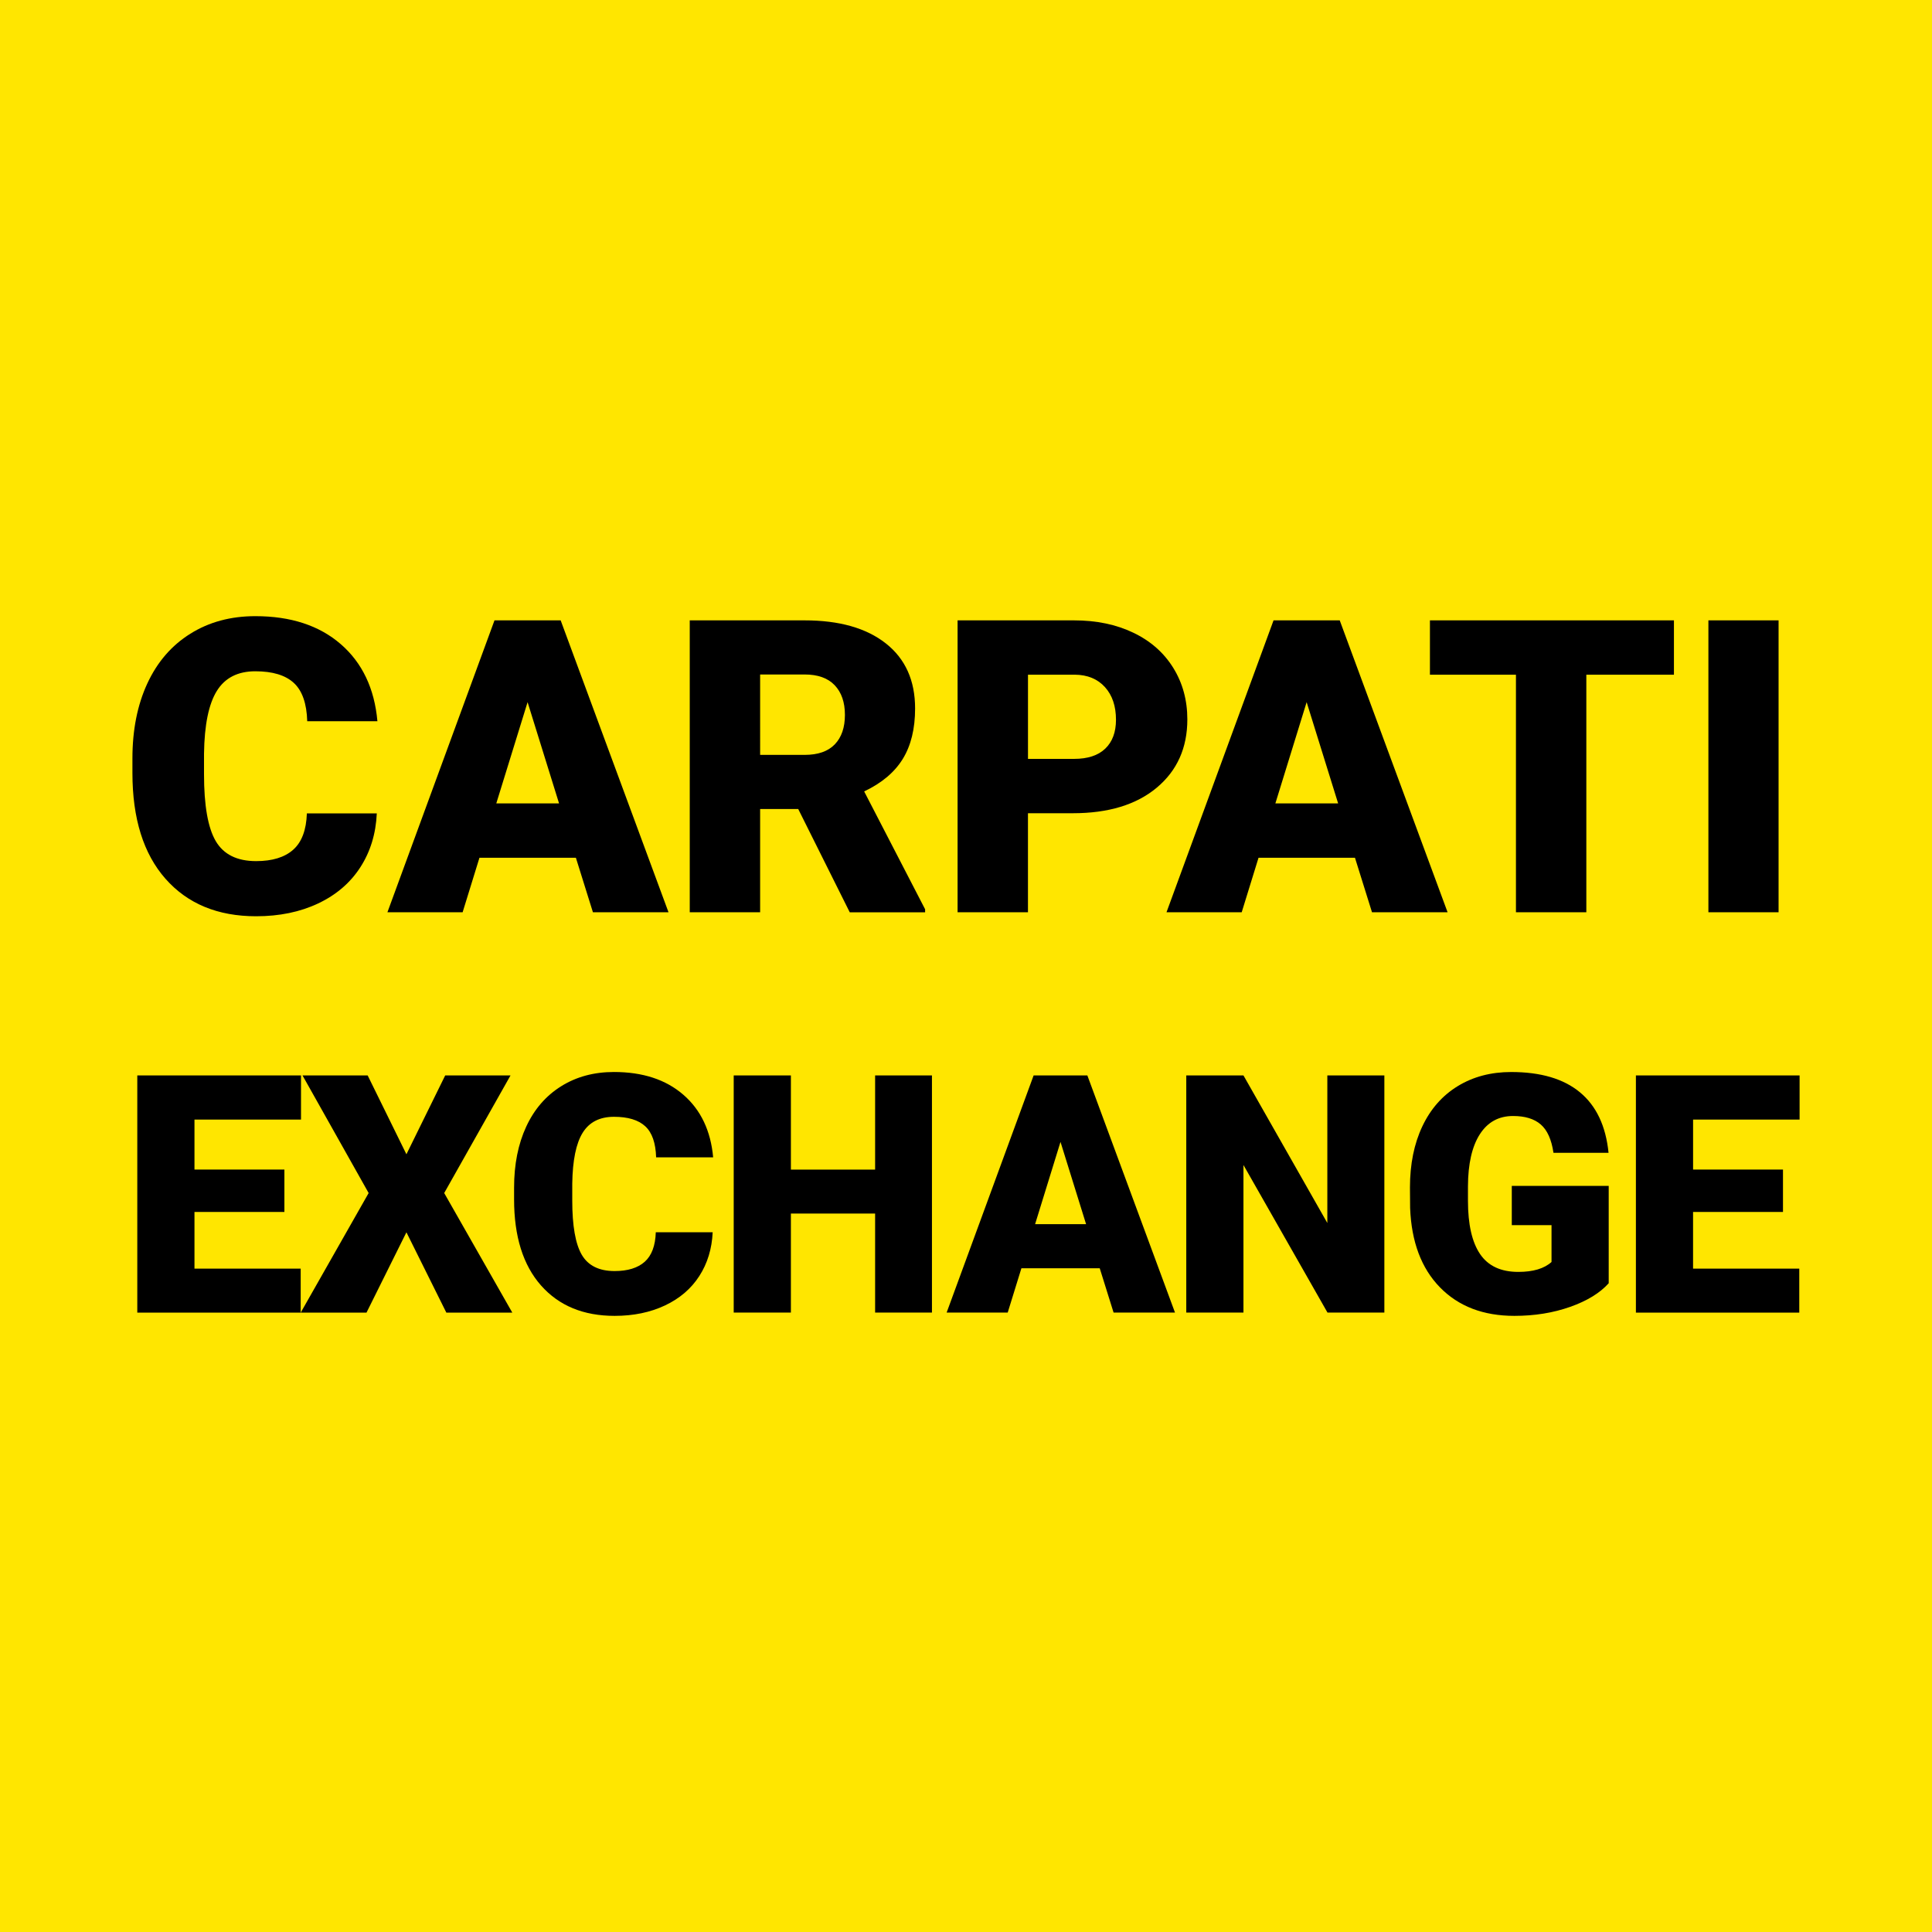
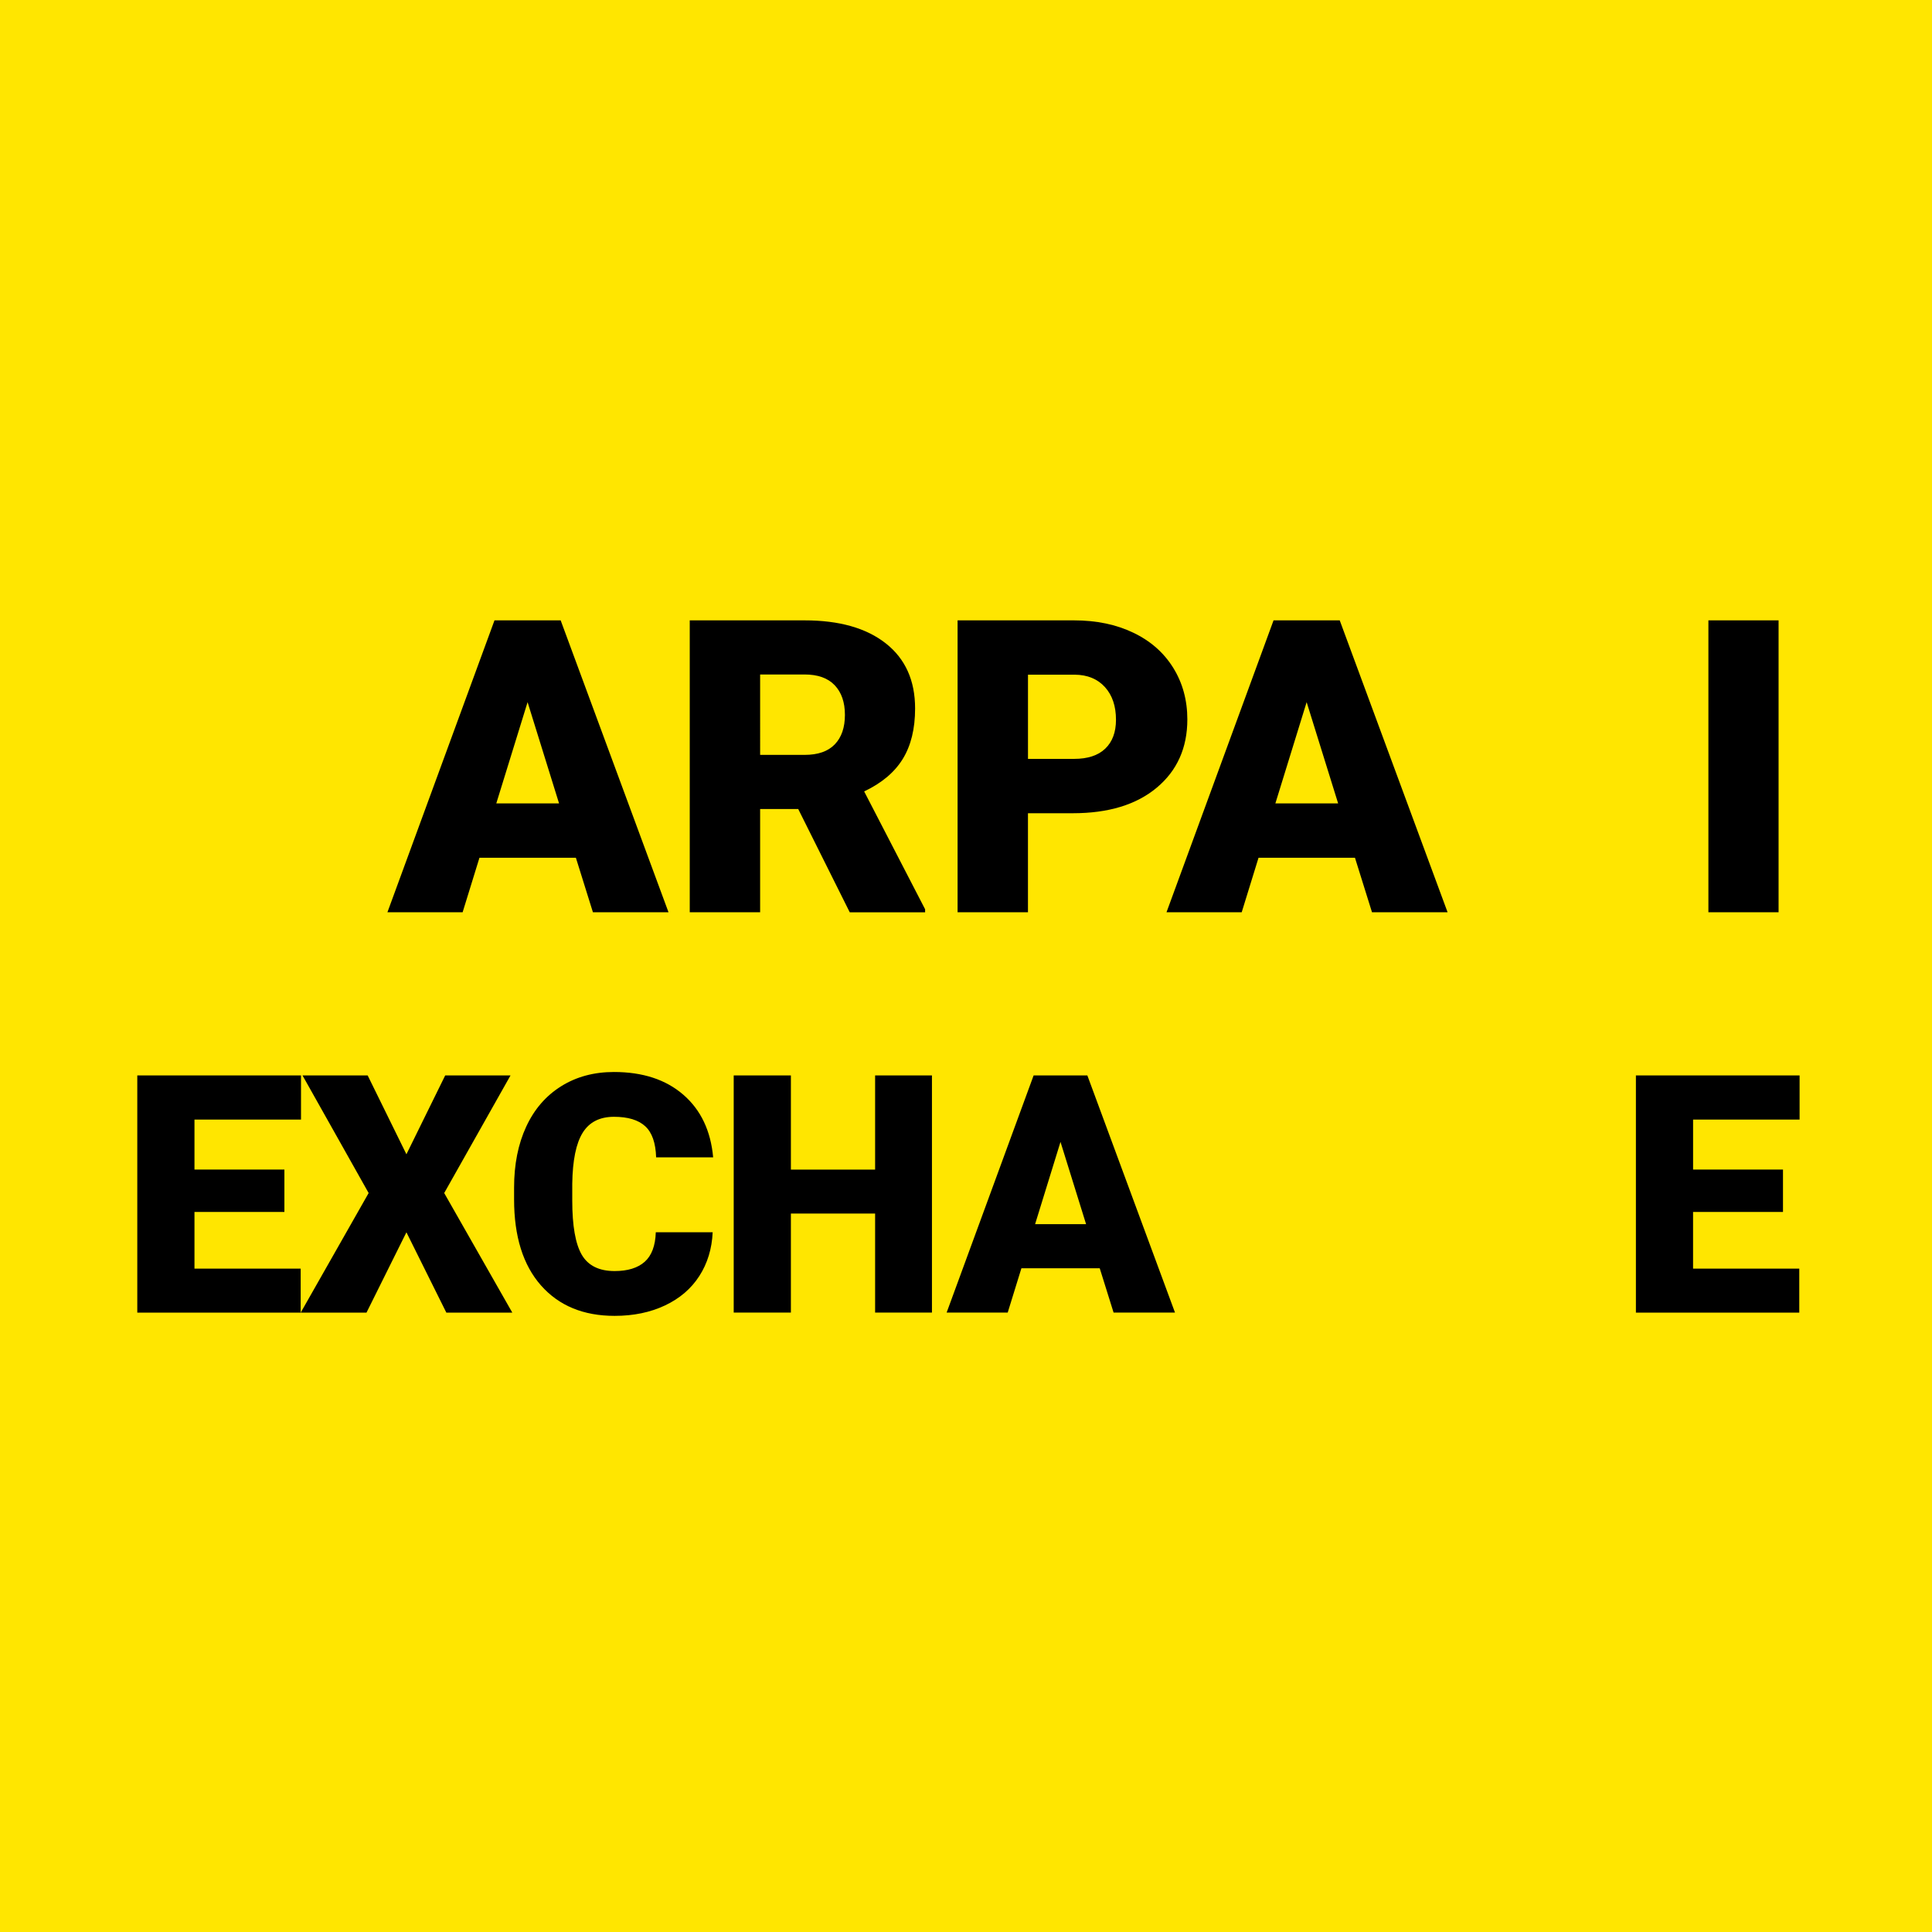
<svg xmlns="http://www.w3.org/2000/svg" version="1.1" id="Layer_1_copy" x="0px" y="0px" width="85.039px" height="85.039px" viewBox="0 0 85.039 85.039" enable-background="new 0 0 85.039 85.039" xml:space="preserve">
  <g id="Layer_2_1_">
</g>
  <rect fill="#FFE600" width="85.039" height="85.039" />
  <g>
-     <path d="M16.585,35.804c-0.041,0.895-0.282,1.684-0.724,2.369s-1.061,1.217-1.857,1.593c-0.797,0.377-1.708,0.564-2.731,0.564   c-1.688,0-3.018-0.55-3.988-1.649c-0.971-1.101-1.456-2.653-1.456-4.66v-0.635c0-1.259,0.219-2.36,0.657-3.305   s1.069-1.674,1.893-2.188c0.824-0.515,1.777-0.772,2.859-0.772c1.559,0,2.813,0.41,3.76,1.231c0.946,0.82,1.485,1.951,1.614,3.393   h-3.089c-0.023-0.782-0.22-1.344-0.591-1.686c-0.37-0.341-0.936-0.512-1.694-0.512c-0.771,0-1.336,0.288-1.694,0.865   c-0.358,0.576-0.547,1.497-0.564,2.762v0.909c0,1.37,0.172,2.351,0.516,2.938c0.345,0.588,0.938,0.882,1.778,0.882   c0.712,0,1.256-0.167,1.633-0.503c0.376-0.335,0.576-0.867,0.6-1.597H16.585z" />
    <path d="M25.348,37.754h-4.244l-0.741,2.4h-3.31l4.713-12.849h2.912l4.747,12.849h-3.327L25.348,37.754z M21.845,35.362h2.762   l-1.385-4.456L21.845,35.362z" />
    <path d="M35.134,35.609h-1.676v4.545H30.36V27.306h5.057c1.523,0,2.715,0.338,3.573,1.014c0.859,0.676,1.289,1.631,1.289,2.865   c0,0.893-0.182,1.634-0.543,2.221c-0.362,0.588-0.928,1.064-1.699,1.429l2.683,5.188v0.133h-3.317L35.134,35.609z M33.458,33.227   h1.959c0.588,0,1.03-0.154,1.328-0.464c0.297-0.31,0.445-0.742,0.445-1.297c0-0.554-0.15-0.989-0.45-1.305   s-0.741-0.473-1.323-0.473h-1.959V33.227z" />
    <path d="M45.247,35.795v4.359h-3.098V27.306h5.127c0.982,0,1.852,0.181,2.607,0.543c0.756,0.361,1.342,0.876,1.757,1.544   c0.414,0.668,0.622,1.425,0.622,2.272c0,1.253-0.449,2.255-1.346,3.005c-0.897,0.75-2.129,1.125-3.693,1.125H45.247z    M45.247,33.403h2.029c0.601,0,1.058-0.15,1.372-0.45s0.473-0.724,0.473-1.271c0-0.601-0.162-1.08-0.485-1.438   c-0.324-0.358-0.765-0.541-1.324-0.547h-2.064V33.403z" />
    <path d="M59.64,37.754h-4.244l-0.741,2.4h-3.31l4.712-12.849h2.912l4.748,12.849H60.39L59.64,37.754z M56.137,35.362h2.762   l-1.386-4.456L56.137,35.362z" />
-     <path d="M73.68,29.697h-3.856v10.457h-3.098V29.697h-3.786v-2.392h10.74V29.697z" />
    <path d="M78.286,40.154h-3.089V27.306h3.089V40.154z" />
    <path d="M12.518,53.345H8.56v2.495h4.675v1.936H6.043V47.336h7.206v1.943H8.56v2.201h3.958V53.345z" />
    <path d="M17.889,50.807l1.707-3.471h2.875l-2.919,5.177l2.997,5.263h-2.903l-1.757-3.535l-1.757,3.535h-2.896l2.99-5.263   l-2.911-5.177h2.868L17.889,50.807z" />
    <path d="M31.369,54.24c-0.034,0.727-0.229,1.369-0.588,1.926s-0.862,0.988-1.51,1.294s-1.387,0.459-2.219,0.459   c-1.372,0-2.452-0.447-3.241-1.341c-0.788-0.894-1.183-2.156-1.183-3.786v-0.516c0-1.023,0.178-1.918,0.534-2.686   c0.355-0.768,0.868-1.359,1.538-1.778c0.669-0.418,1.443-0.627,2.323-0.627c1.267,0,2.284,0.333,3.054,1s1.207,1.586,1.313,2.757   h-2.51c-0.02-0.636-0.179-1.092-0.48-1.369c-0.301-0.277-0.76-0.416-1.376-0.416c-0.627,0-1.086,0.234-1.377,0.702   c-0.292,0.469-0.444,1.217-0.459,2.244v0.739c0,1.113,0.14,1.909,0.419,2.388c0.28,0.478,0.762,0.717,1.445,0.717   c0.578,0,1.021-0.137,1.326-0.409s0.469-0.705,0.487-1.298H31.369z" />
    <path d="M41.021,57.775h-2.502v-4.359h-3.707v4.359h-2.517V47.336h2.517v4.145h3.707v-4.145h2.502V57.775z" />
    <path d="M48.406,55.825h-3.448l-0.603,1.95h-2.688l3.829-10.439h2.365l3.858,10.439h-2.703L48.406,55.825z M45.561,53.882h2.244   l-1.126-3.62L45.561,53.882z" />
-     <path d="M60.934,57.775h-2.503l-3.699-6.496v6.496h-2.517V47.336h2.517l3.692,6.496v-6.496h2.51V57.775z" />
-     <path d="M70.808,56.484c-0.387,0.431-0.953,0.777-1.699,1.04c-0.745,0.263-1.563,0.395-2.452,0.395   c-1.367,0-2.459-0.418-3.276-1.255s-1.255-2-1.313-3.492l-0.007-0.903c0-1.027,0.182-1.925,0.545-2.692   c0.363-0.767,0.883-1.357,1.56-1.771c0.676-0.413,1.459-0.62,2.348-0.62c1.301,0,2.311,0.297,3.029,0.893   c0.72,0.595,1.14,1.483,1.259,2.663h-2.424c-0.086-0.583-0.272-0.998-0.559-1.247c-0.287-0.249-0.693-0.373-1.219-0.373   c-0.632,0-1.119,0.268-1.463,0.803c-0.345,0.536-0.519,1.301-0.523,2.295v0.631c0,1.042,0.178,1.825,0.534,2.349   c0.355,0.523,0.916,0.784,1.682,0.784c0.654,0,1.142-0.146,1.462-0.437v-1.621h-1.749v-1.728h4.266V56.484z" />
    <path d="M78.479,53.345h-3.957v2.495h4.675v1.936h-7.191V47.336h7.205v1.943h-4.688v2.201h3.957V53.345z" />
  </g>
</svg>